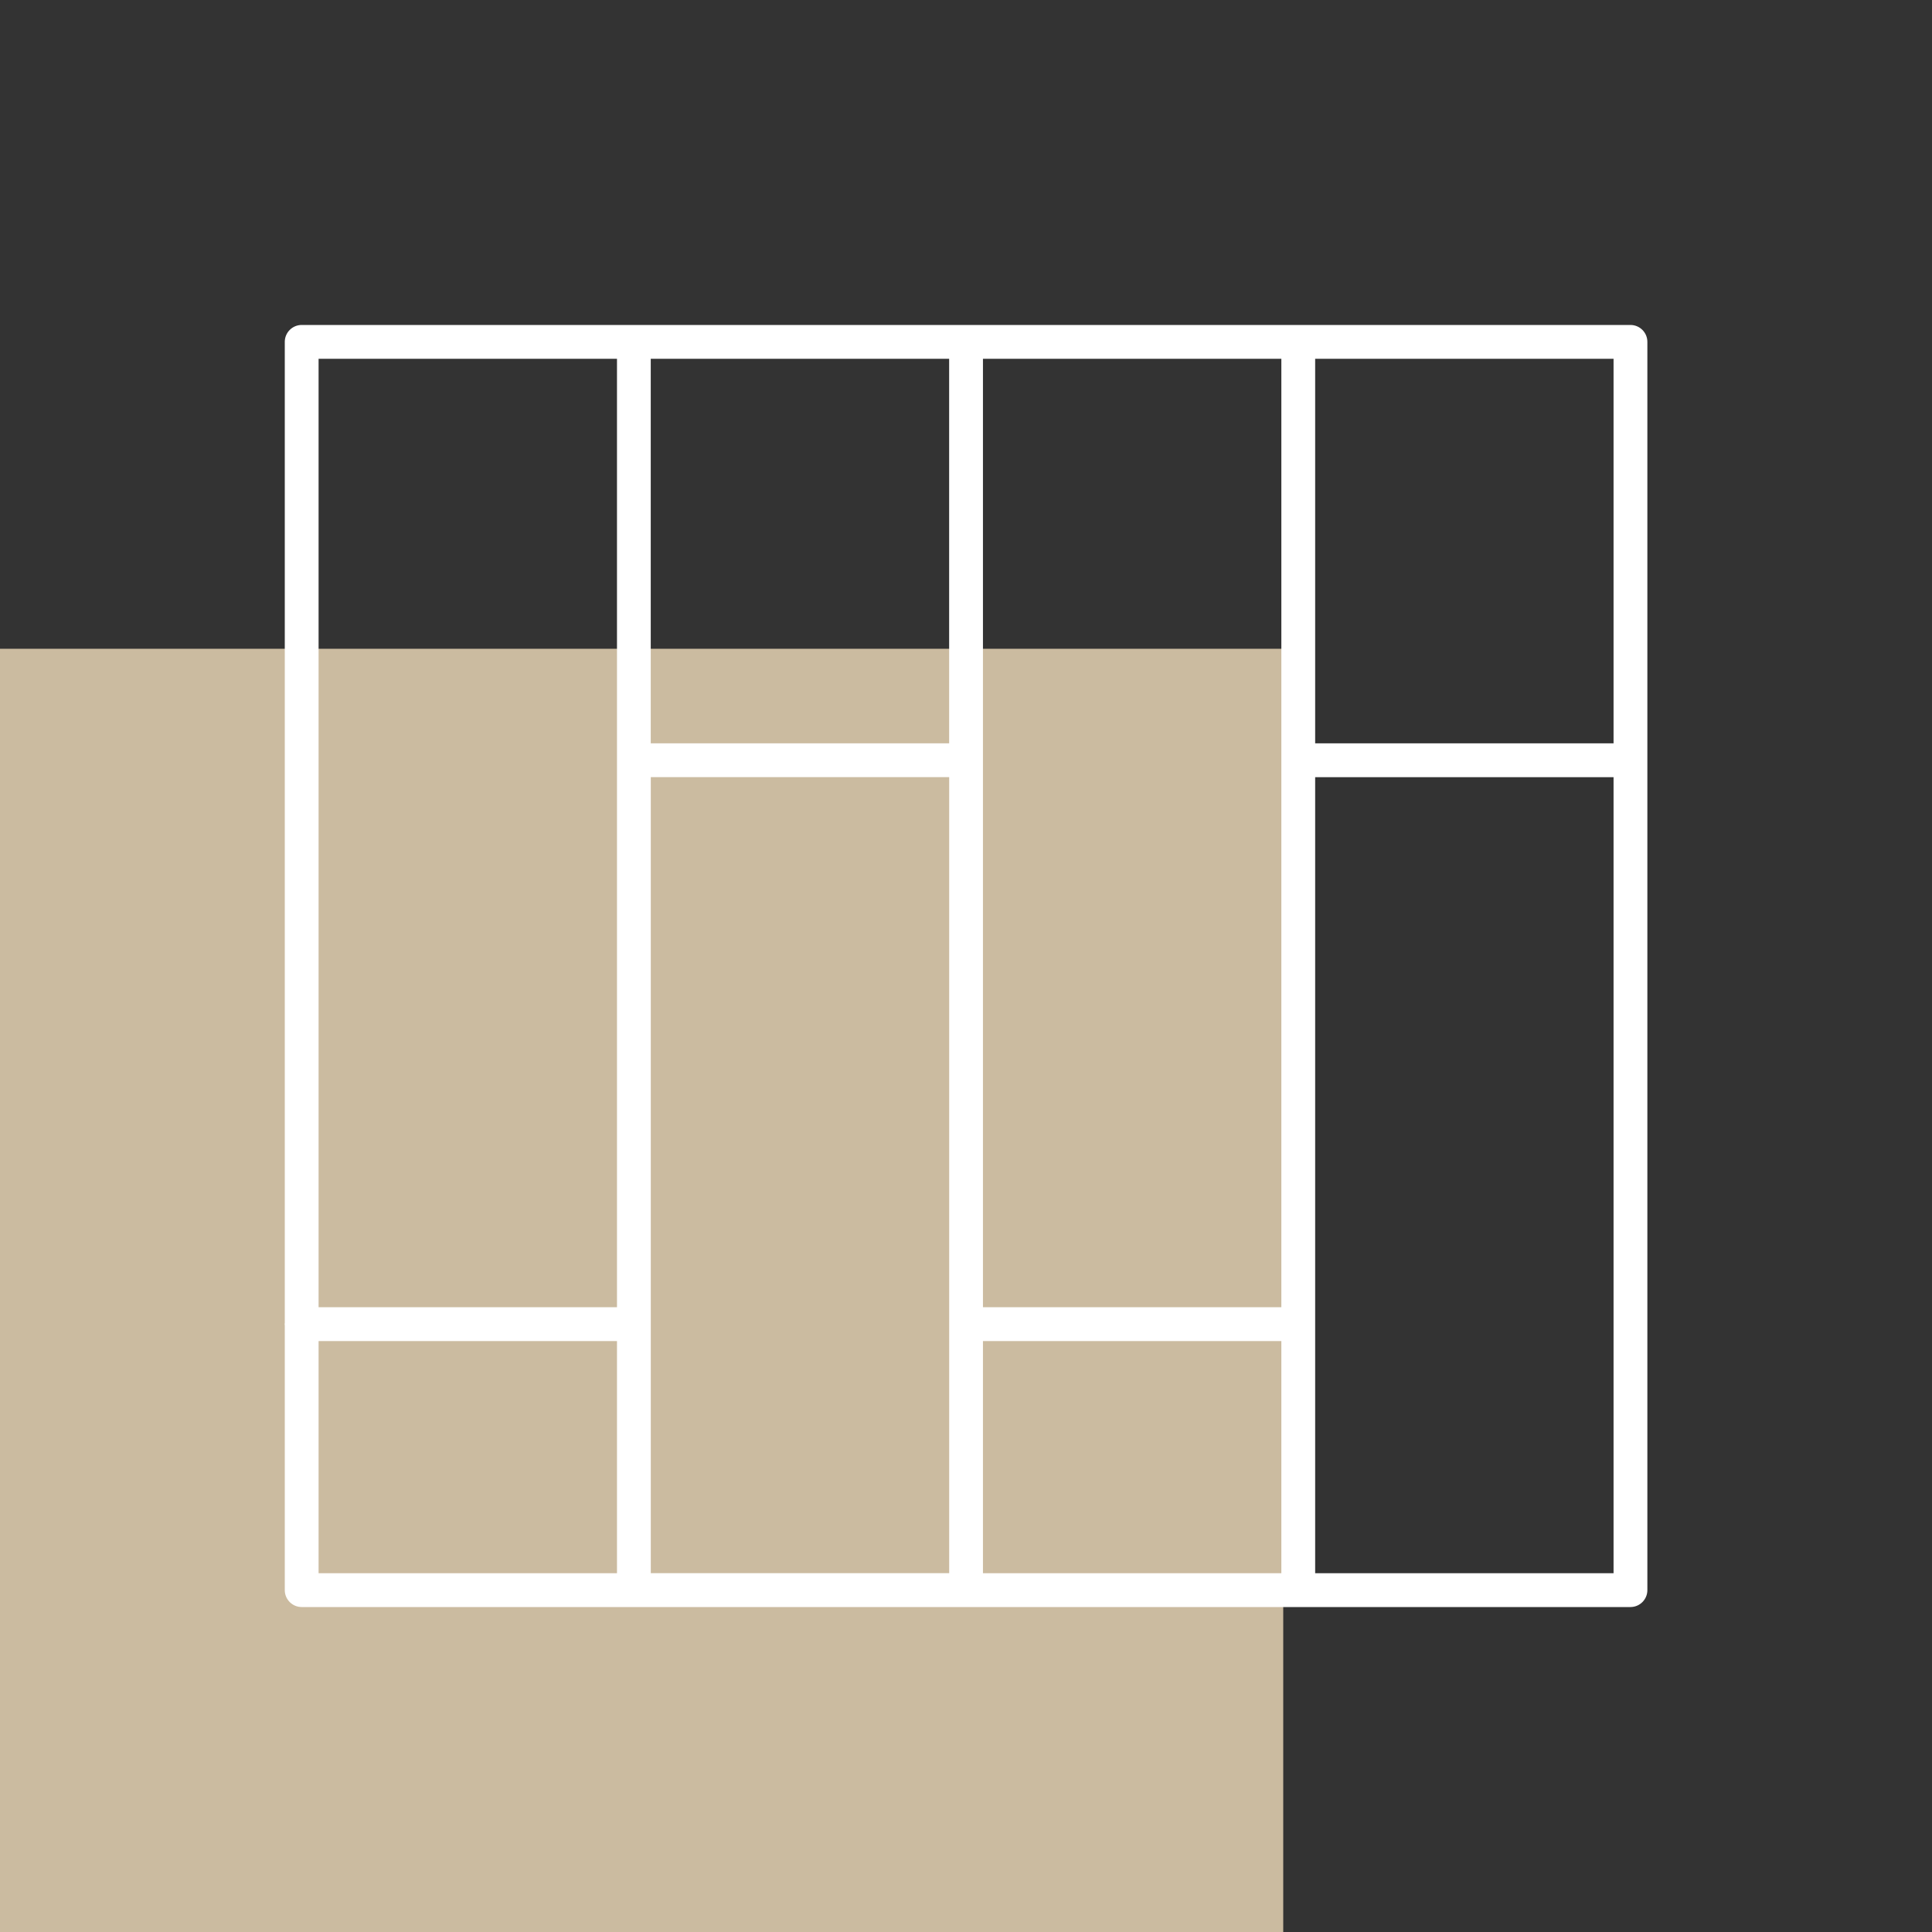
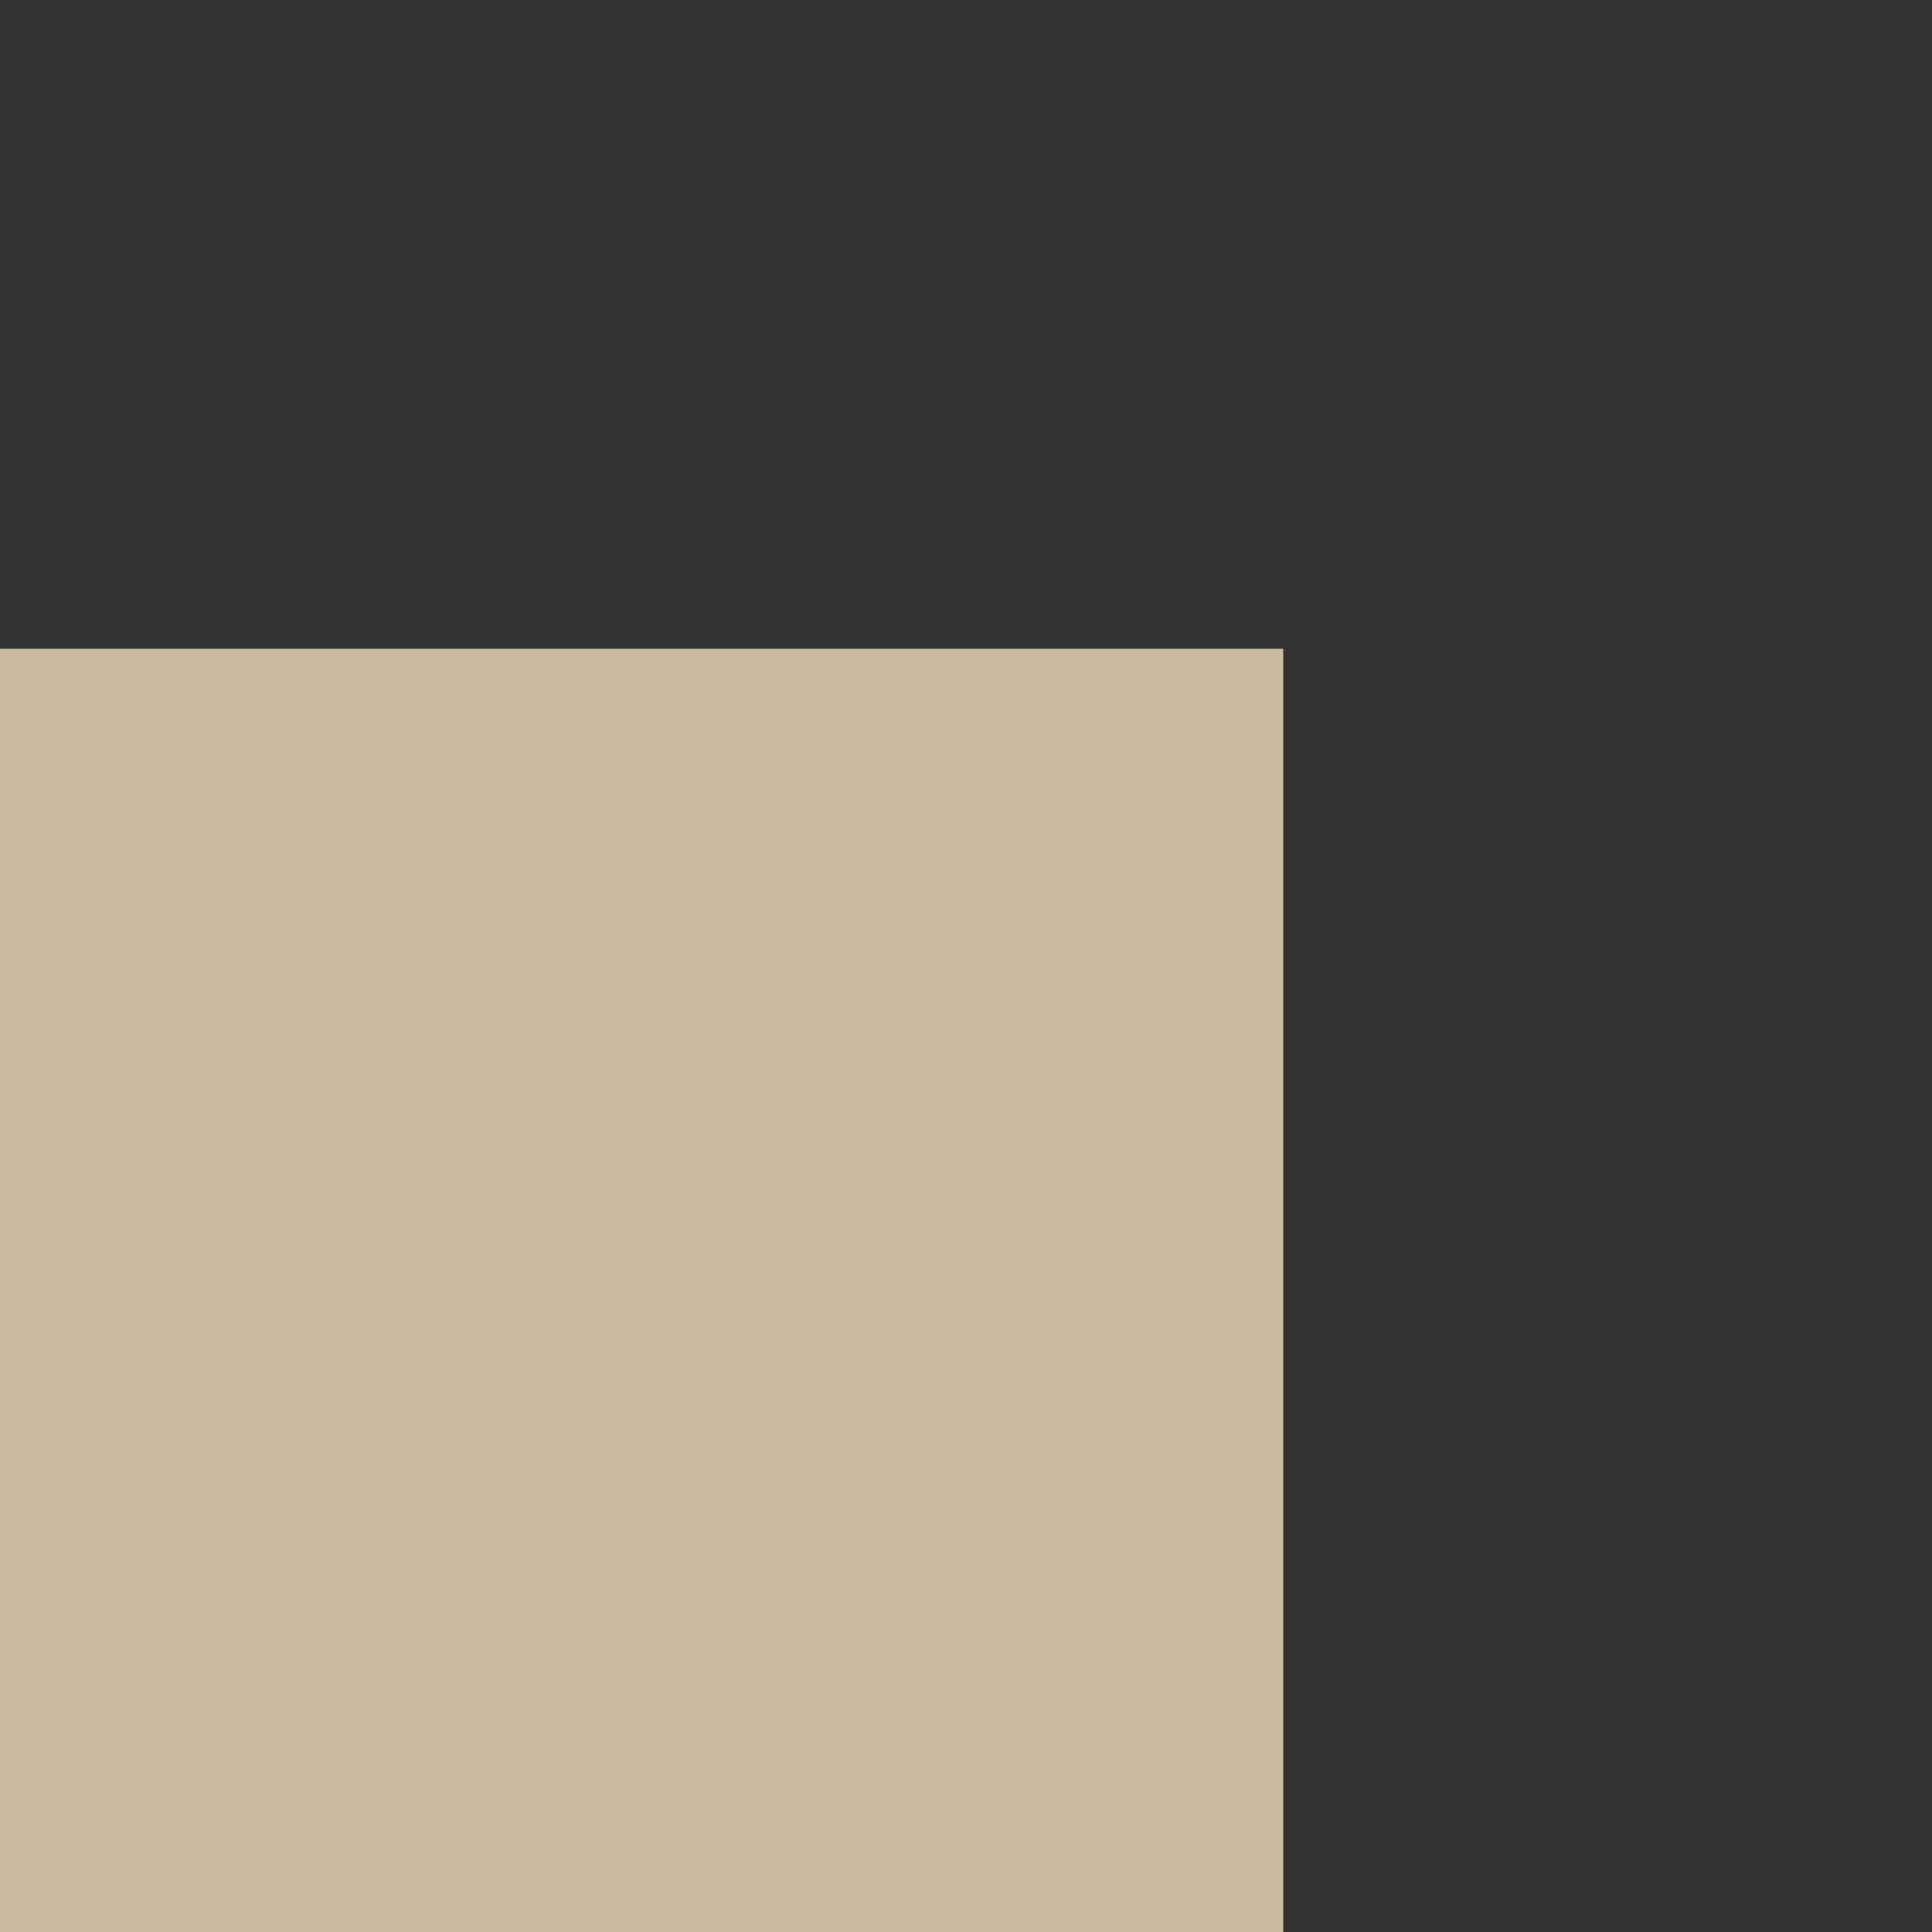
<svg xmlns="http://www.w3.org/2000/svg" id="Livello_1" viewBox="0 0 400 400">
  <rect x="0" y="0" width="400" height="400" fill="#333333" stroke="none" />
  <defs>
    <style>.cls-1{fill:#fff;}.cls-2{fill:#cbbba0;}</style>
  </defs>
  <rect class="cls-2" y="134.32" width="265.68" height="265.68" />
-   <path class="cls-1" d="M337.57,67.28H62.46c-1.93,0-3.5,1.57-3.5,3.5v203.08c0,.1-.03.19-.03.29s.02.19.03.29v54.78c0,1.93,1.57,3.5,3.5,3.5h275.11c1.93,0,3.5-1.57,3.5-3.5V70.78c0-1.93-1.57-3.5-3.5-3.5ZM334.07,153.9h-61.78v-79.62h61.78v79.62ZM265.29,270.65h-61.78V74.28h61.78v196.37ZM196.51,153.9h-61.78v-79.62h61.78v79.62ZM134.74,160.9h61.78v164.81h-61.78v-164.81ZM203.51,277.65h61.78v48.07h-61.78v-48.07ZM127.74,74.28v196.37h-61.78V74.28h61.78ZM65.96,277.65h61.78v48.07h-61.78v-48.07ZM272.29,325.72v-164.81h61.78v164.81h-61.78Z" />
</svg>